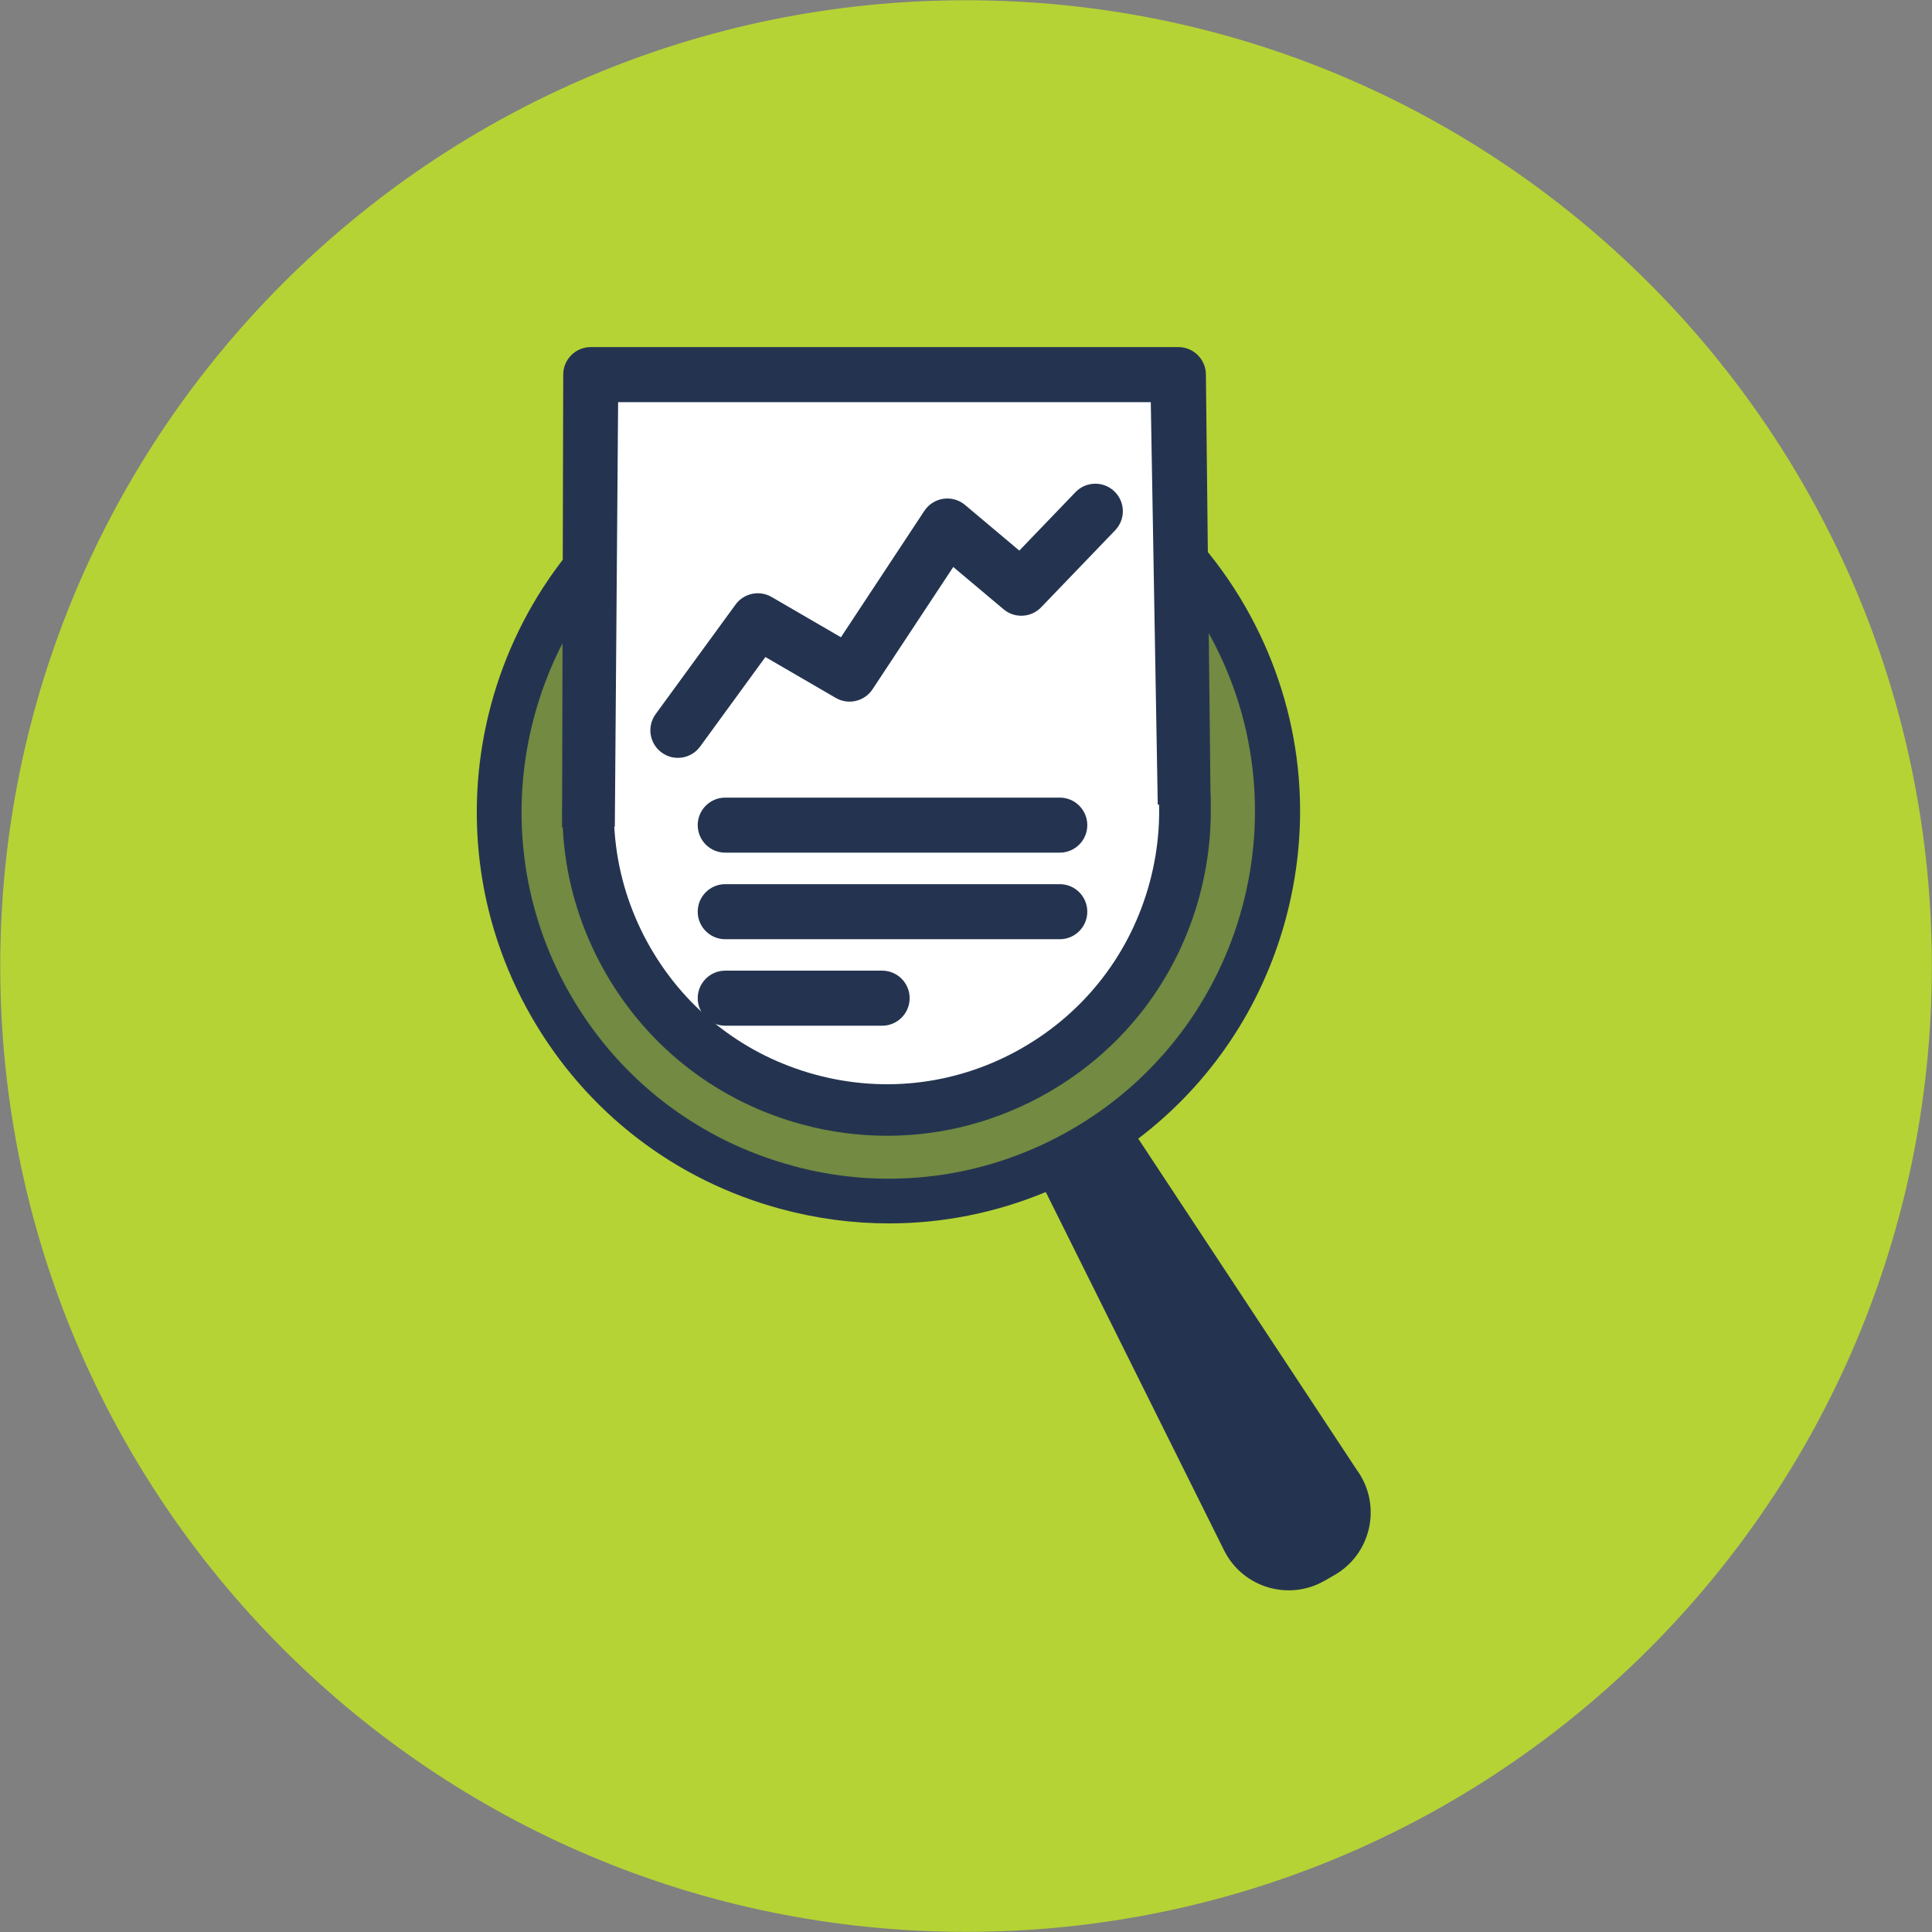
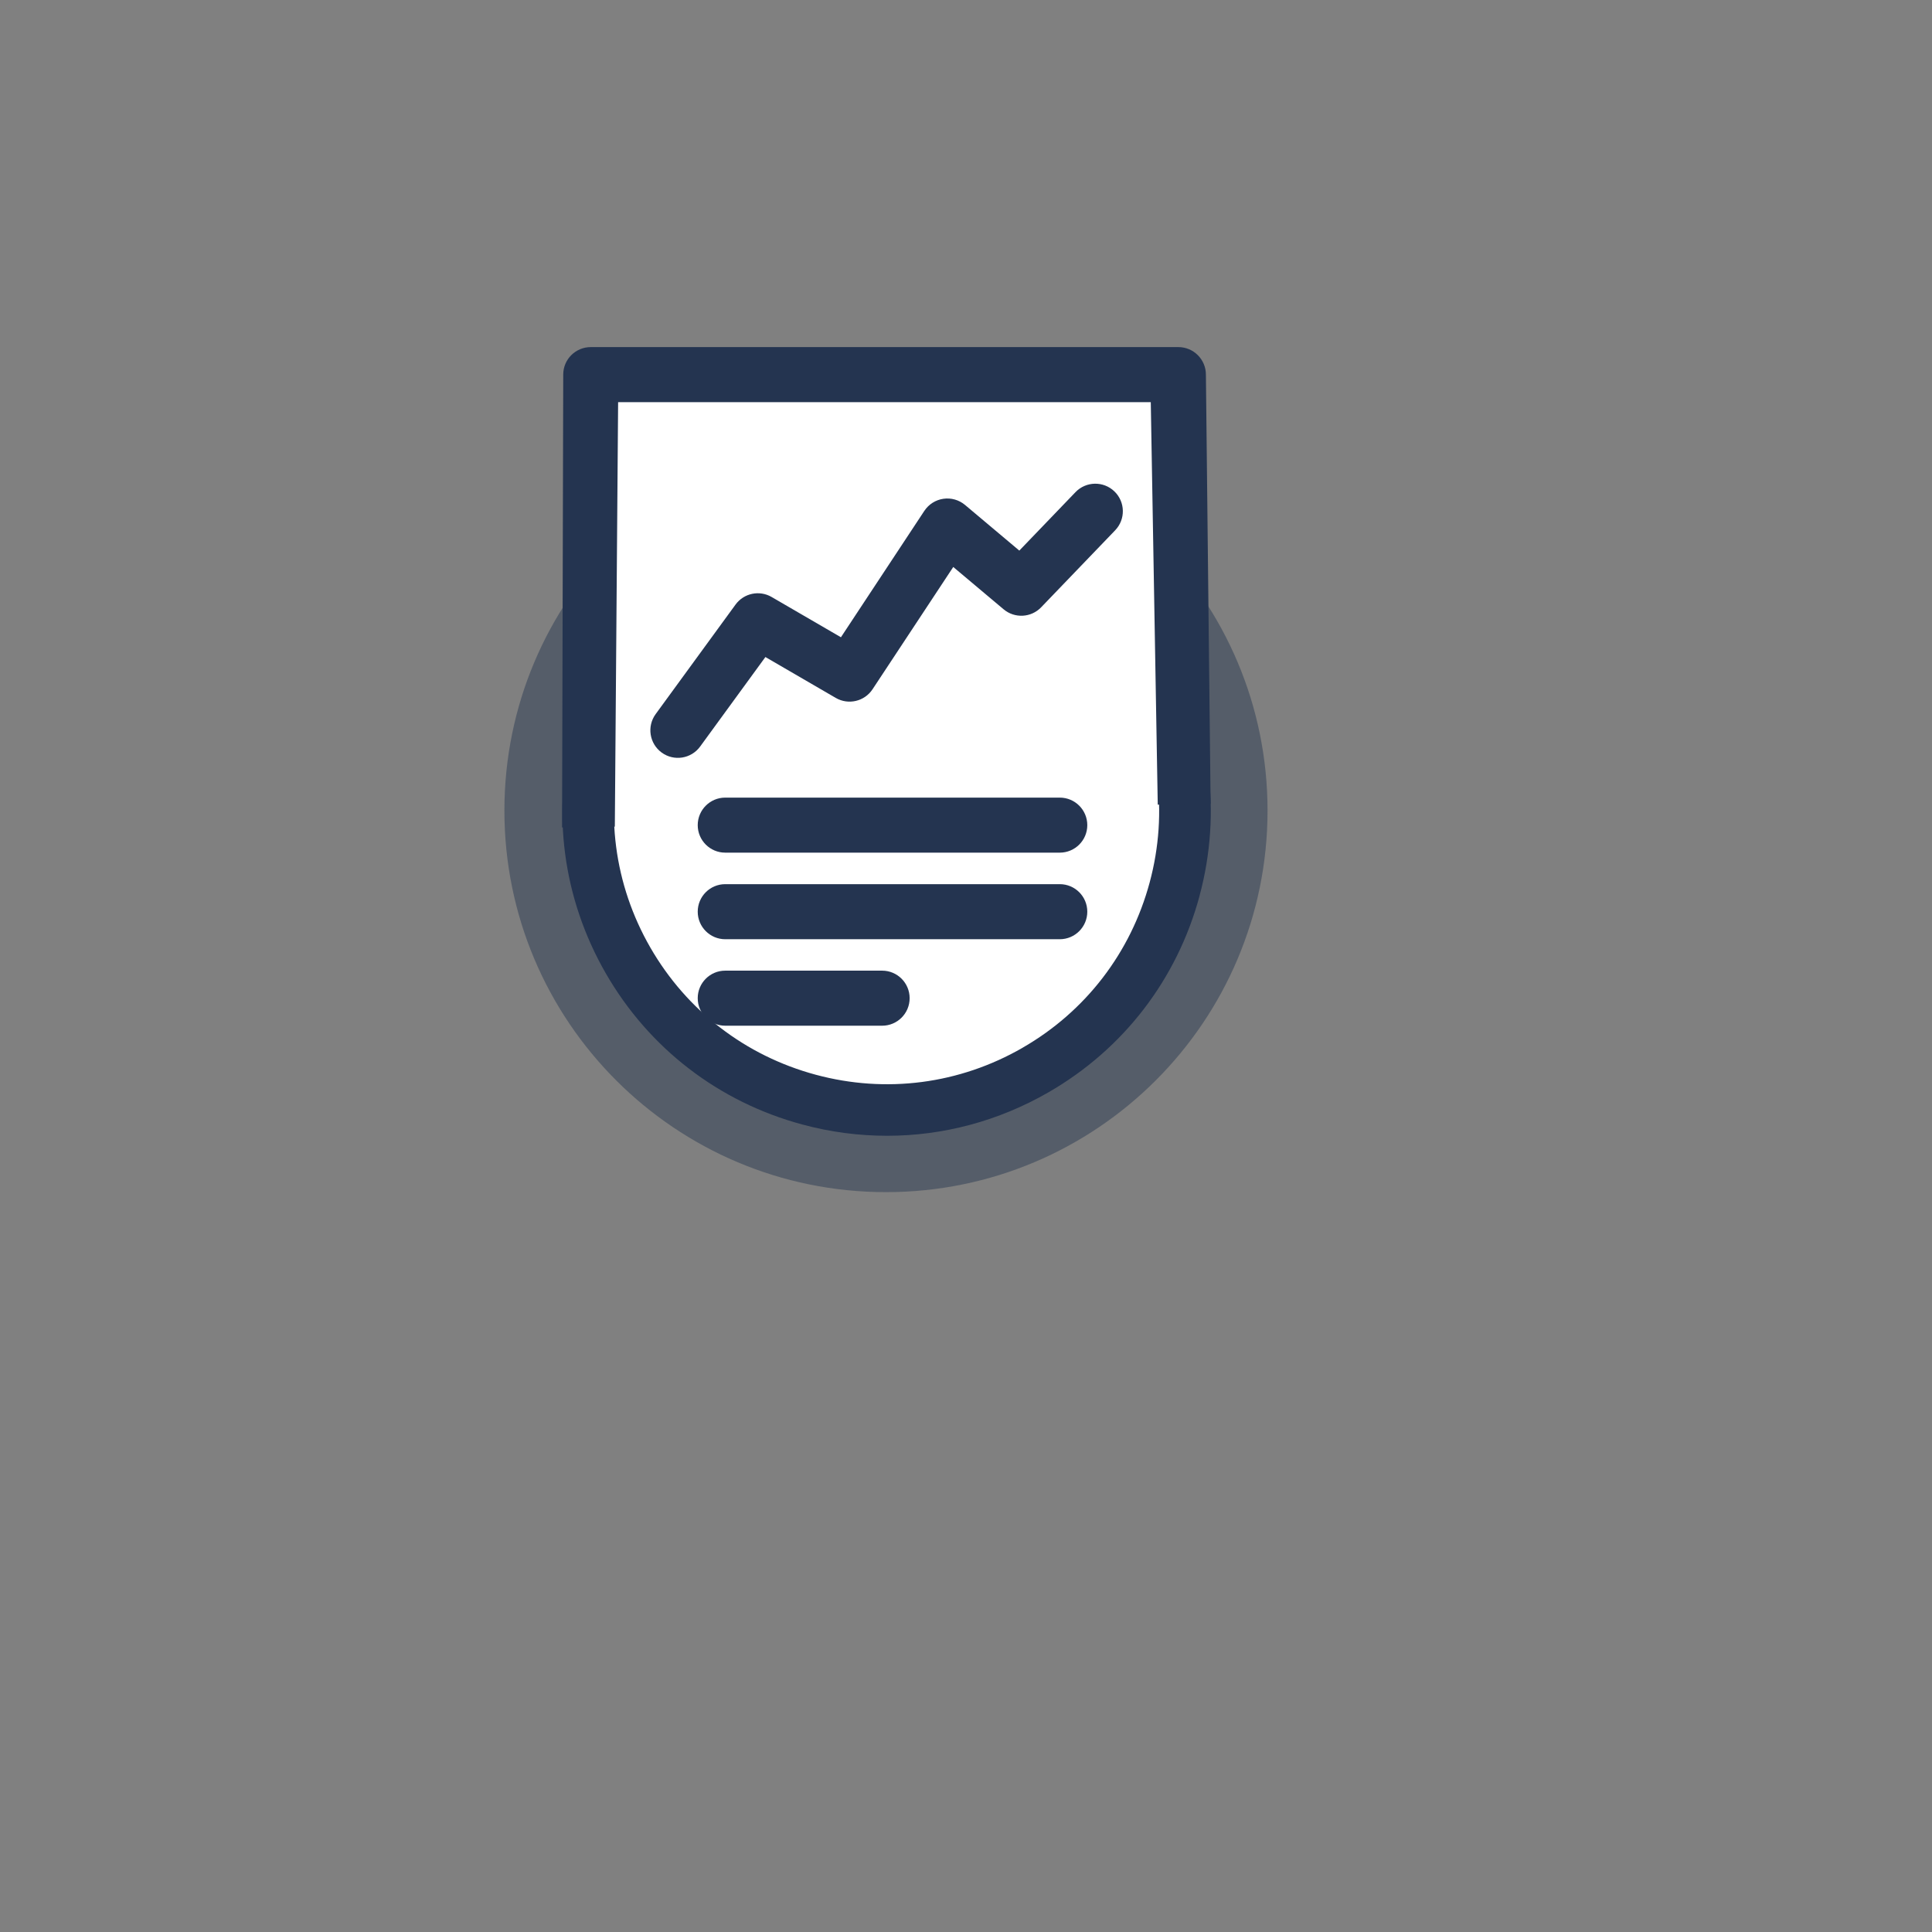
<svg xmlns="http://www.w3.org/2000/svg" width="64" height="64" viewBox="0 0 64 64" fill="none">
  <rect x="0" y="0" width="64" height="64" fill="#808080" stroke="none" />
  <g clip-path="url(#clip0_1192_2076)">
-     <path d="M32.001 63.995C49.671 63.995 63.995 49.671 63.995 32.001C63.995 14.332 49.671 0.008 32.001 0.008C14.332 0.008 0.008 14.332 0.008 32.001C0.008 49.671 14.332 63.995 32.001 63.995Z" fill="#B5D335" />
    <path opacity="0.46" d="M29.349 39.491C36.33 39.491 41.989 33.832 41.989 26.851C41.989 19.87 36.33 14.211 29.349 14.211C22.368 14.211 16.709 19.87 16.709 26.851C16.709 33.832 22.368 39.491 29.349 39.491Z" fill="#243450" />
    <path d="M29.344 36.087C34.614 36.087 38.887 31.815 38.887 26.544C38.887 21.274 34.614 17.002 29.344 17.002C24.074 17.002 19.802 21.274 19.802 26.544C19.802 31.815 24.074 36.087 29.344 36.087Z" fill="white" />
    <path d="M39.736 29.676C40.481 26.907 40.103 24.015 38.673 21.529C37.243 19.044 34.929 17.265 32.16 16.52C29.391 15.775 26.499 16.153 24.014 17.583C21.529 19.013 19.749 21.326 19.004 24.096C18.259 26.865 18.637 29.756 20.067 32.242C21.497 34.727 23.811 36.506 26.58 37.251C27.507 37.502 28.45 37.624 29.388 37.624C31.243 37.624 33.077 37.137 34.729 36.186C37.214 34.756 38.993 32.442 39.738 29.673L39.736 29.676ZM33.874 34.709C31.785 35.912 29.352 36.23 27.023 35.602C24.694 34.975 22.748 33.479 21.544 31.39C20.341 29.301 20.023 26.867 20.651 24.538C21.279 22.209 22.774 20.264 24.863 19.062C26.252 18.263 27.794 17.854 29.354 17.854C30.141 17.854 30.936 17.958 31.715 18.169C34.044 18.797 35.99 20.292 37.191 22.381C38.394 24.471 38.712 26.904 38.084 29.233C37.456 31.562 35.961 33.508 33.872 34.709H33.874Z" fill="#243450" />
-     <path d="M45.009 48.788L37.706 37.719C40.09 35.906 41.802 33.371 42.594 30.432C43.539 26.916 43.06 23.24 41.244 20.082C37.493 13.567 29.138 11.319 22.623 15.07C16.107 18.821 13.859 27.176 17.61 33.691C19.429 36.849 22.367 39.108 25.884 40.053C27.064 40.371 28.26 40.527 29.451 40.527C31.227 40.527 32.986 40.176 34.643 39.488L40.549 51.357C41.163 52.589 42.687 53.05 43.883 52.362L44.209 52.175C45.402 51.487 45.769 49.937 45.011 48.785L45.009 48.788ZM26.267 38.62C23.133 37.776 20.515 35.763 18.895 32.952C15.553 27.145 17.556 19.702 23.36 16.357C25.267 15.26 27.349 14.739 29.404 14.739C33.611 14.739 37.709 16.925 39.955 20.825C43.297 26.631 41.294 34.074 35.489 37.419C32.676 39.04 29.401 39.467 26.267 38.623V38.62Z" fill="#243450" />
    <path d="M19.504 26.36L19.57 12.412H39.035V26.36" fill="white" />
    <path d="M20.369 27.384L18.619 27.41L18.658 12.407C18.658 11.904 19.067 11.498 19.57 11.498H39.035C39.538 11.498 39.947 11.907 39.947 12.41L40.103 26.629L38.352 26.655L38.121 13.322H20.476L20.367 27.381L20.369 27.384Z" fill="#243450" />
    <path fill-rule="evenodd" clip-rule="evenodd" d="M36.916 16.278C37.279 16.627 37.29 17.204 36.941 17.567L34.49 20.117C34.157 20.464 33.613 20.492 33.246 20.184L31.578 18.782L28.904 22.833C28.638 23.236 28.103 23.362 27.685 23.119L25.355 21.765L23.193 24.73C22.896 25.137 22.326 25.227 21.919 24.93C21.512 24.633 21.423 24.063 21.719 23.656L24.366 20.027C24.641 19.65 25.157 19.541 25.561 19.776L27.857 21.11L30.62 16.923C30.764 16.706 30.993 16.56 31.25 16.523C31.508 16.485 31.769 16.56 31.968 16.727L33.766 18.239L35.627 16.303C35.976 15.94 36.553 15.929 36.916 16.278Z" fill="#243450" />
-     <path fill-rule="evenodd" clip-rule="evenodd" d="M23.113 27.334C23.113 26.83 23.521 26.422 24.024 26.422H35.106C35.61 26.422 36.018 26.83 36.018 27.334C36.018 27.837 35.61 28.245 35.106 28.245H24.024C23.521 28.245 23.113 27.837 23.113 27.334Z" fill="#243450" />
+     <path fill-rule="evenodd" clip-rule="evenodd" d="M23.113 27.334C23.113 26.83 23.521 26.422 24.024 26.422H35.106C35.61 26.422 36.018 26.83 36.018 27.334C36.018 27.837 35.61 28.245 35.106 28.245H24.024C23.521 28.245 23.113 27.837 23.113 27.334" fill="#243450" />
    <path fill-rule="evenodd" clip-rule="evenodd" d="M23.113 30.201C23.113 29.697 23.521 29.289 24.024 29.289H35.106C35.61 29.289 36.018 29.697 36.018 30.201C36.018 30.704 35.61 31.113 35.106 31.113H24.024C23.521 31.113 23.113 30.704 23.113 30.201Z" fill="#243450" />
    <path fill-rule="evenodd" clip-rule="evenodd" d="M23.113 33.066C23.113 32.562 23.521 32.154 24.024 32.154H29.222C29.725 32.154 30.133 32.562 30.133 33.066C30.133 33.57 29.725 33.978 29.222 33.978H24.024C23.521 33.978 23.113 33.57 23.113 33.066Z" fill="#243450" />
  </g>
  <defs>
    <clipPath id="clip0_1192_2076">
      <rect width="64" height="64" fill="white" />
    </clipPath>
  </defs>
</svg>